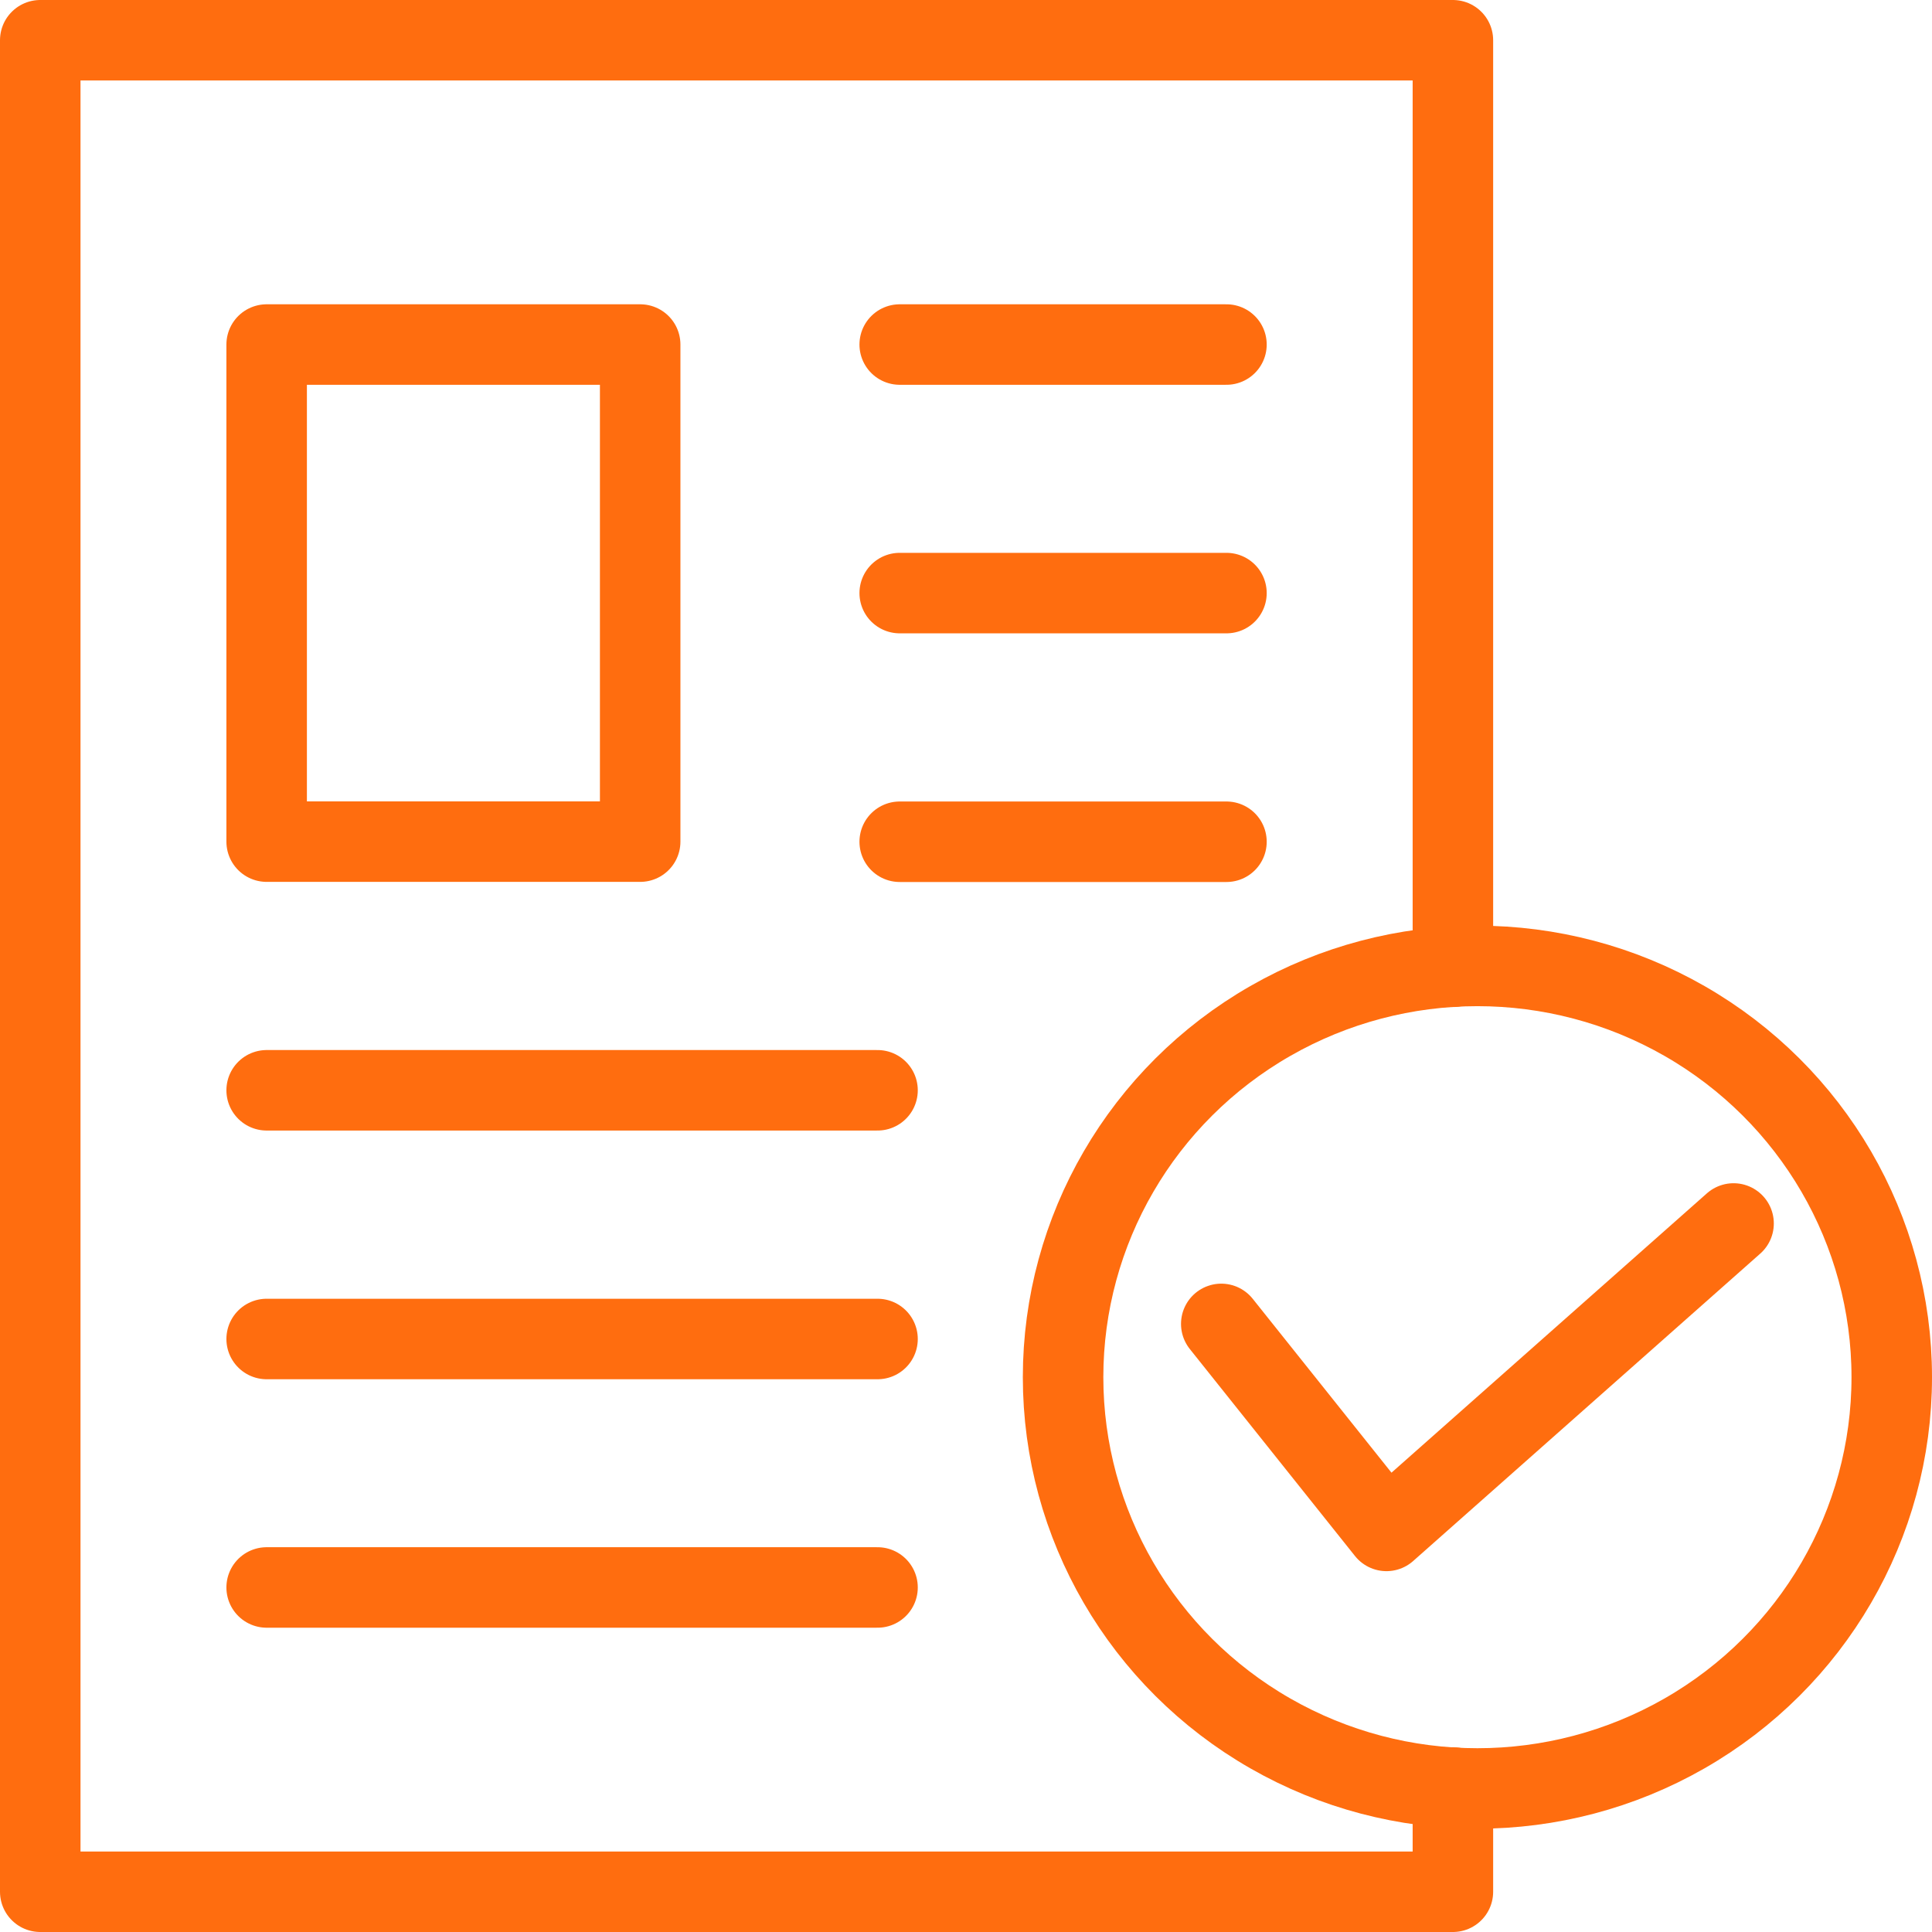
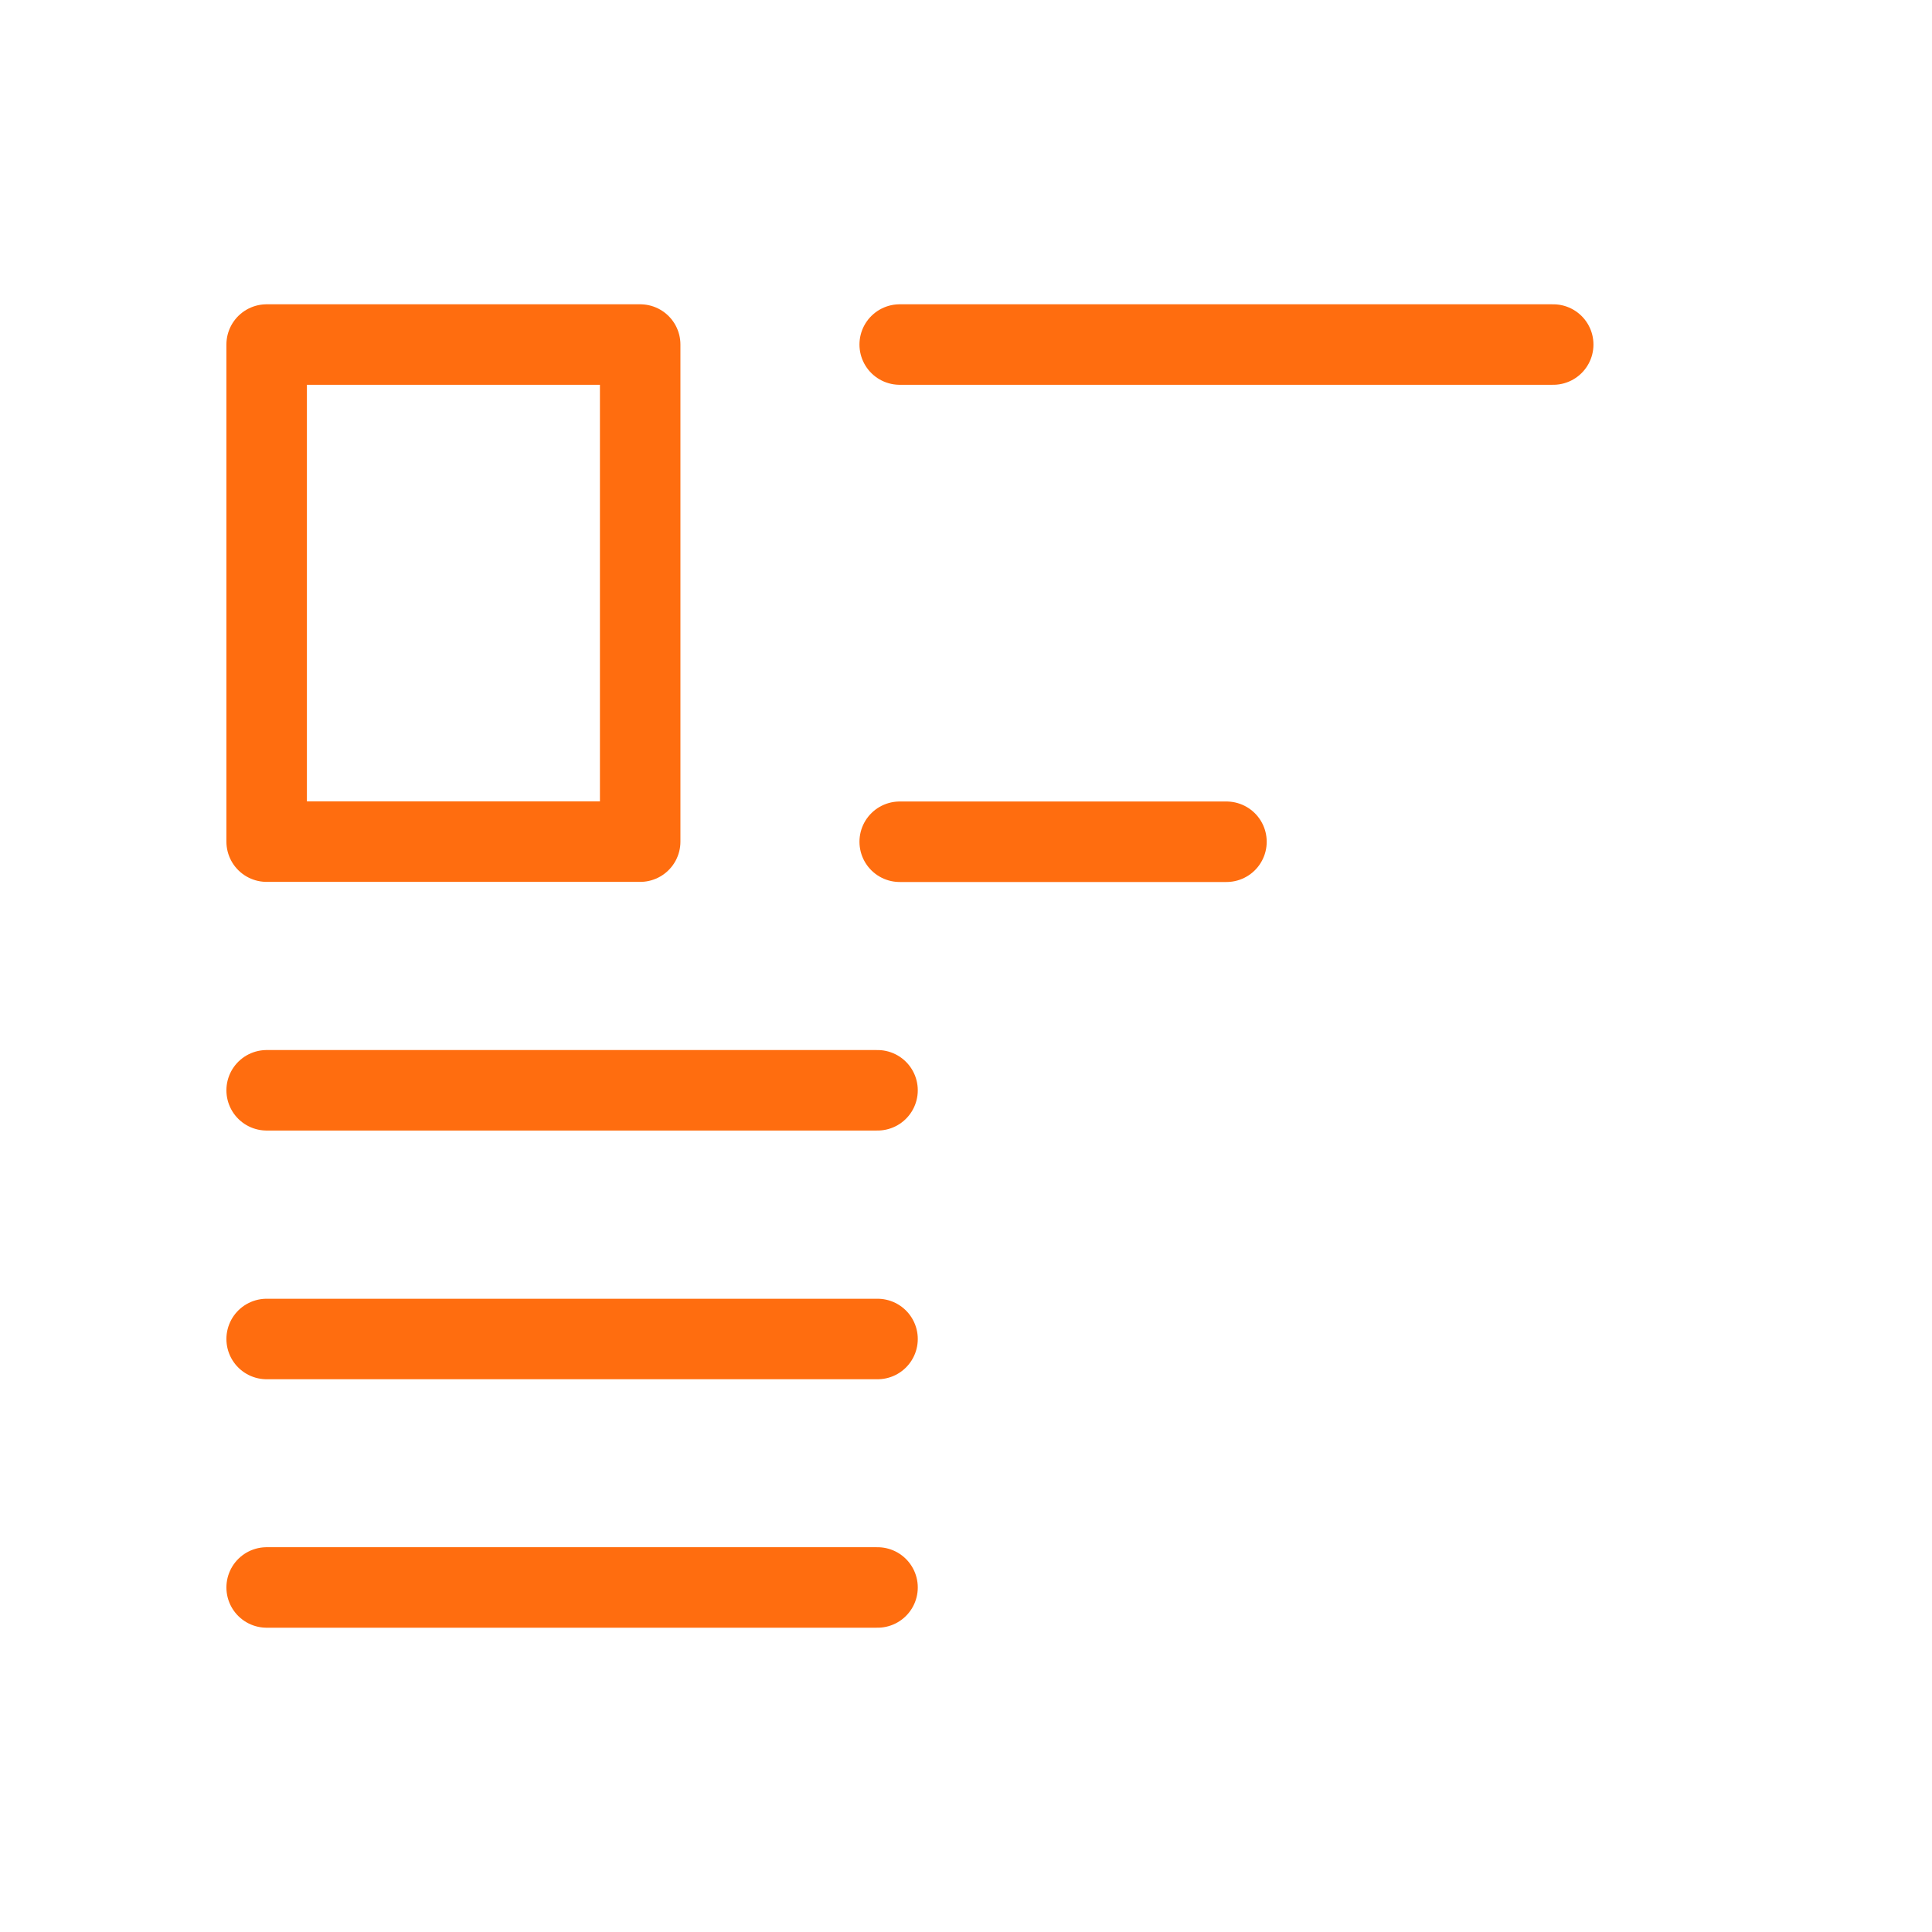
<svg xmlns="http://www.w3.org/2000/svg" width="48" height="48" fill="rgba(255,109,15,1)" viewBox="0 0 48 48">
  <g fill="none" stroke="rgba(255,109,15,1)" stroke-width="2" stroke-linecap="round" stroke-linejoin="round" stroke-miterlimit="10">
-     <path d="M36.097 44.41V47H1V1h35.097v23.02" />
-     <path d="M6.625 8.56h9.28v12.35h-9.28zM22.353 8.56h8.118M22.353 14.735h8.118M22.353 20.913h8.118M6.625 27.088h15.177M6.625 33.267h15.177M6.625 39.44h15.177" />
-     <ellipse cx="36.706" cy="34.216" rx="10.294" ry="10.218" />
-     <path d="M30.342 32.892l4.104 5.143 8.624-7.638" />
+     <path d="M6.625 8.56h9.28v12.35h-9.28zM22.353 8.56h8.118h8.118M22.353 20.913h8.118M6.625 27.088h15.177M6.625 33.267h15.177M6.625 39.44h15.177" />
  </g>
</svg>